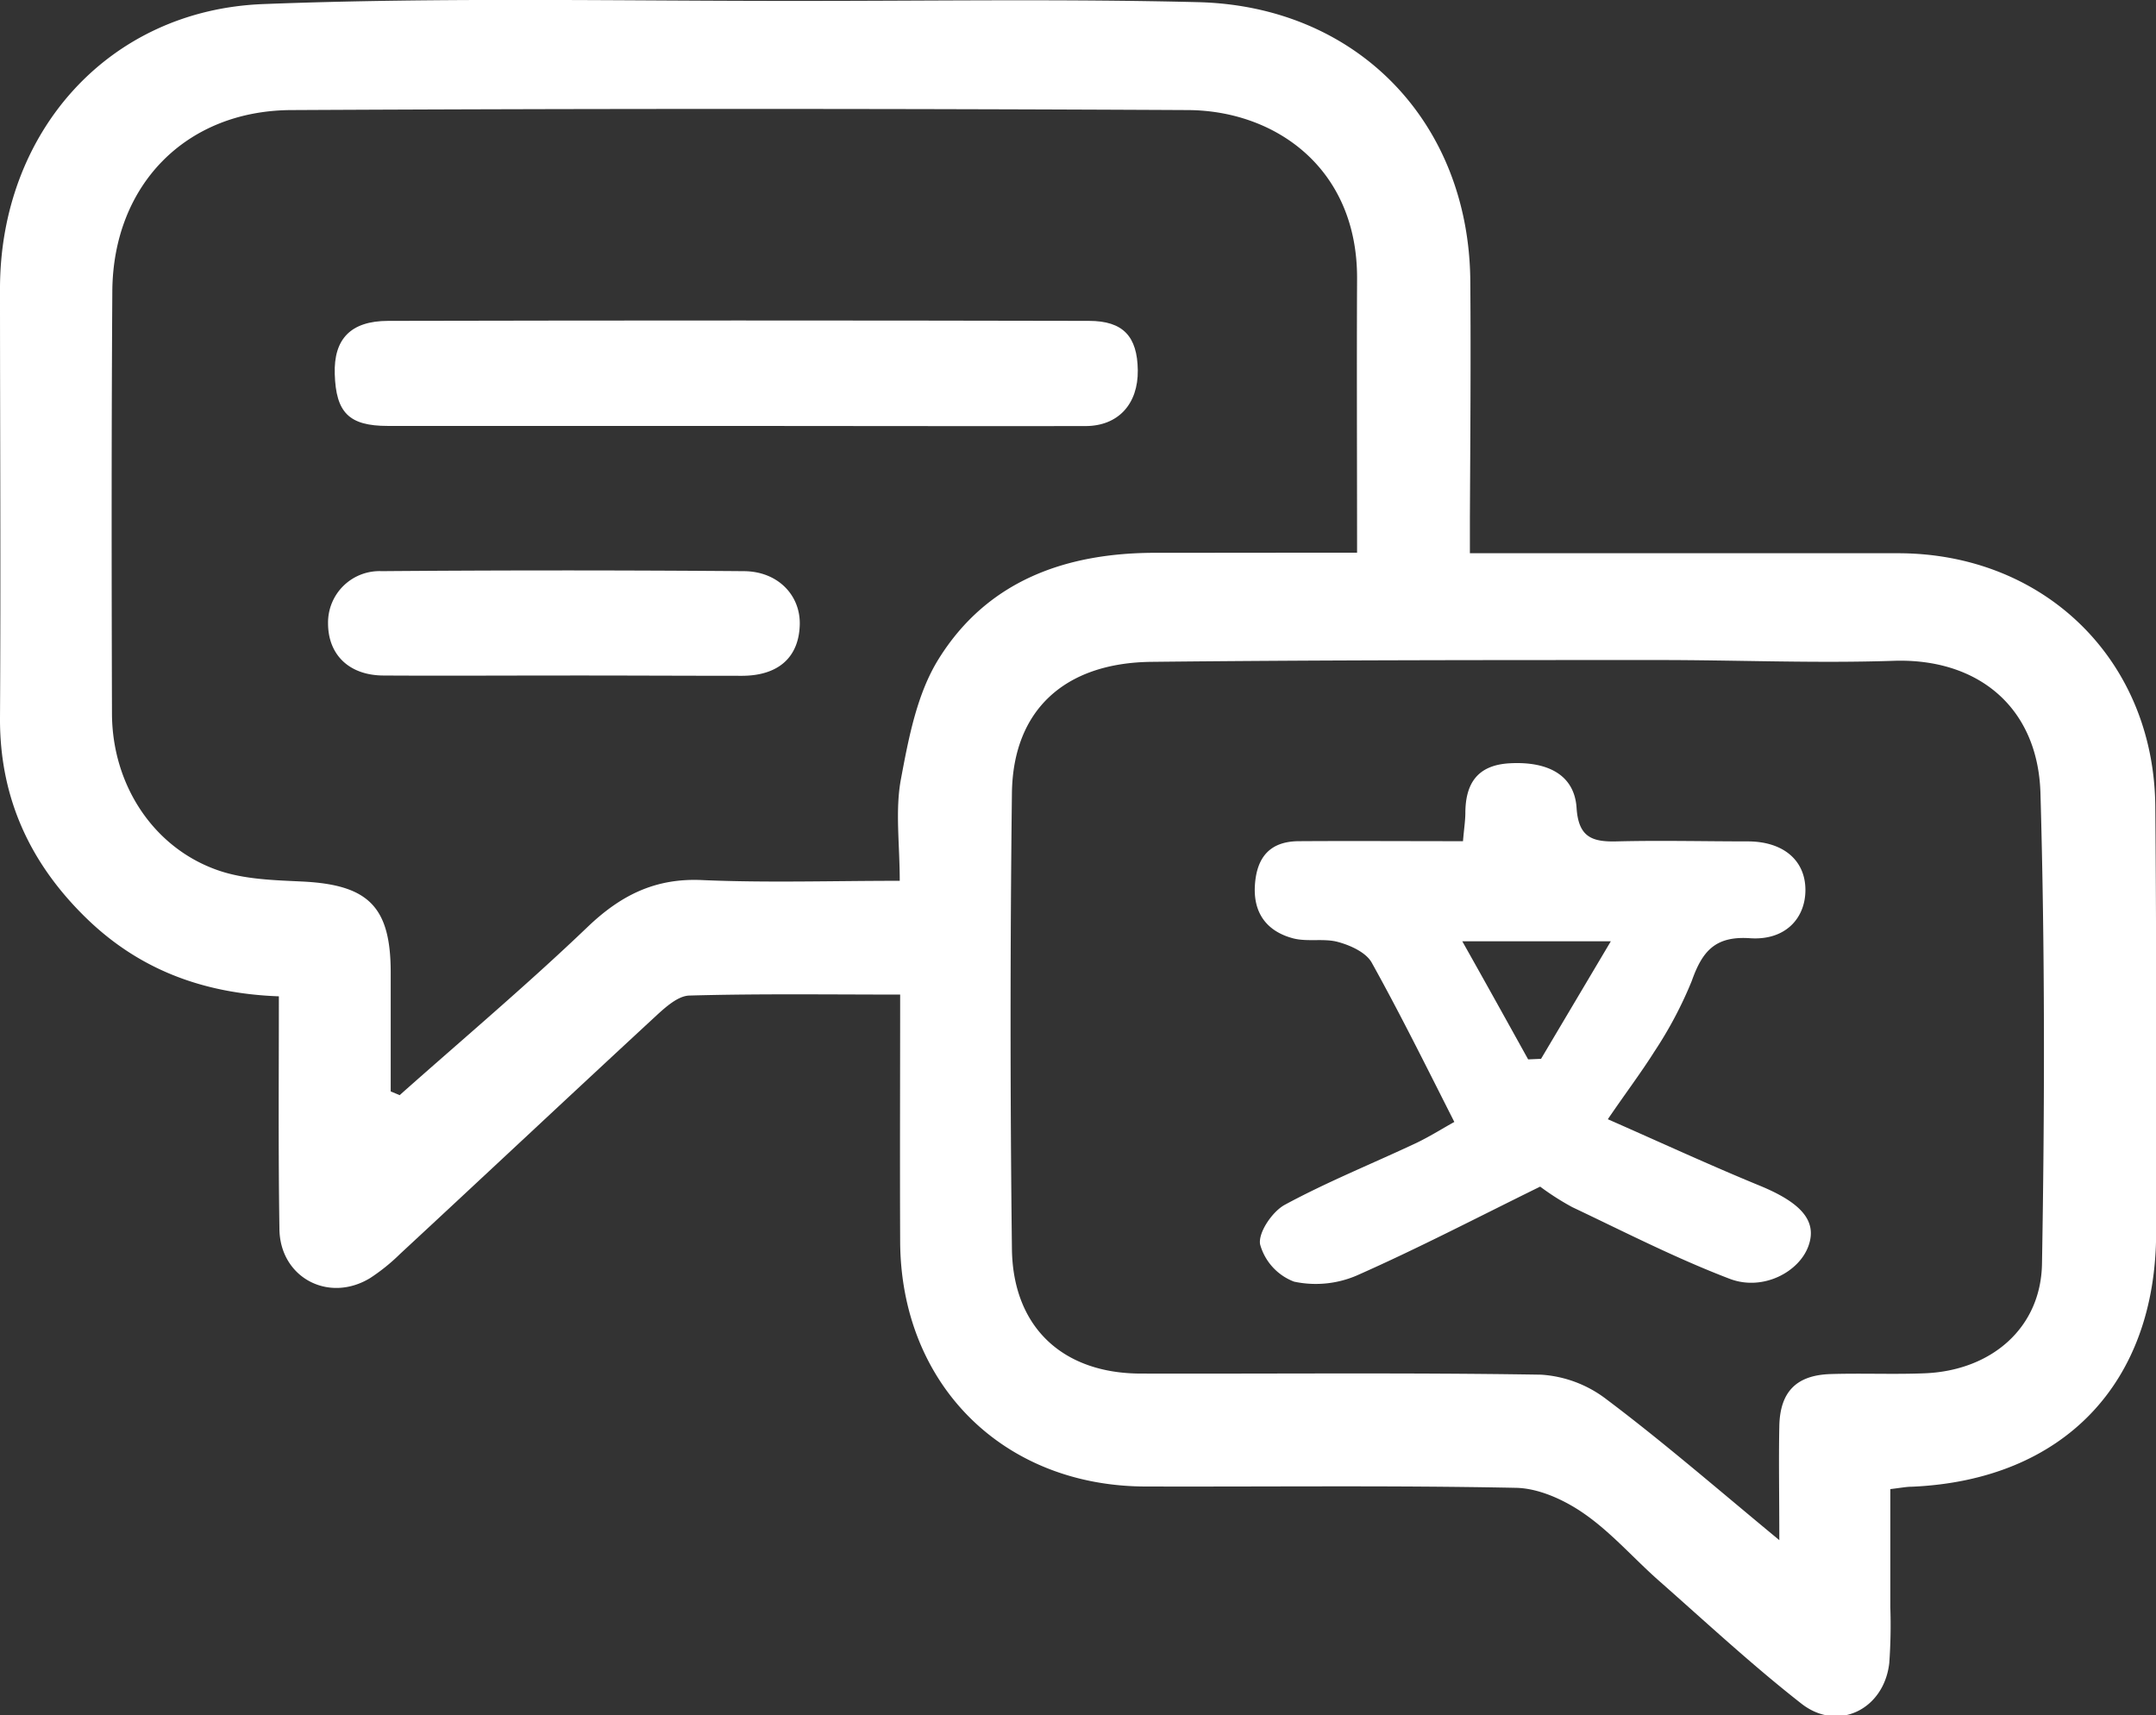
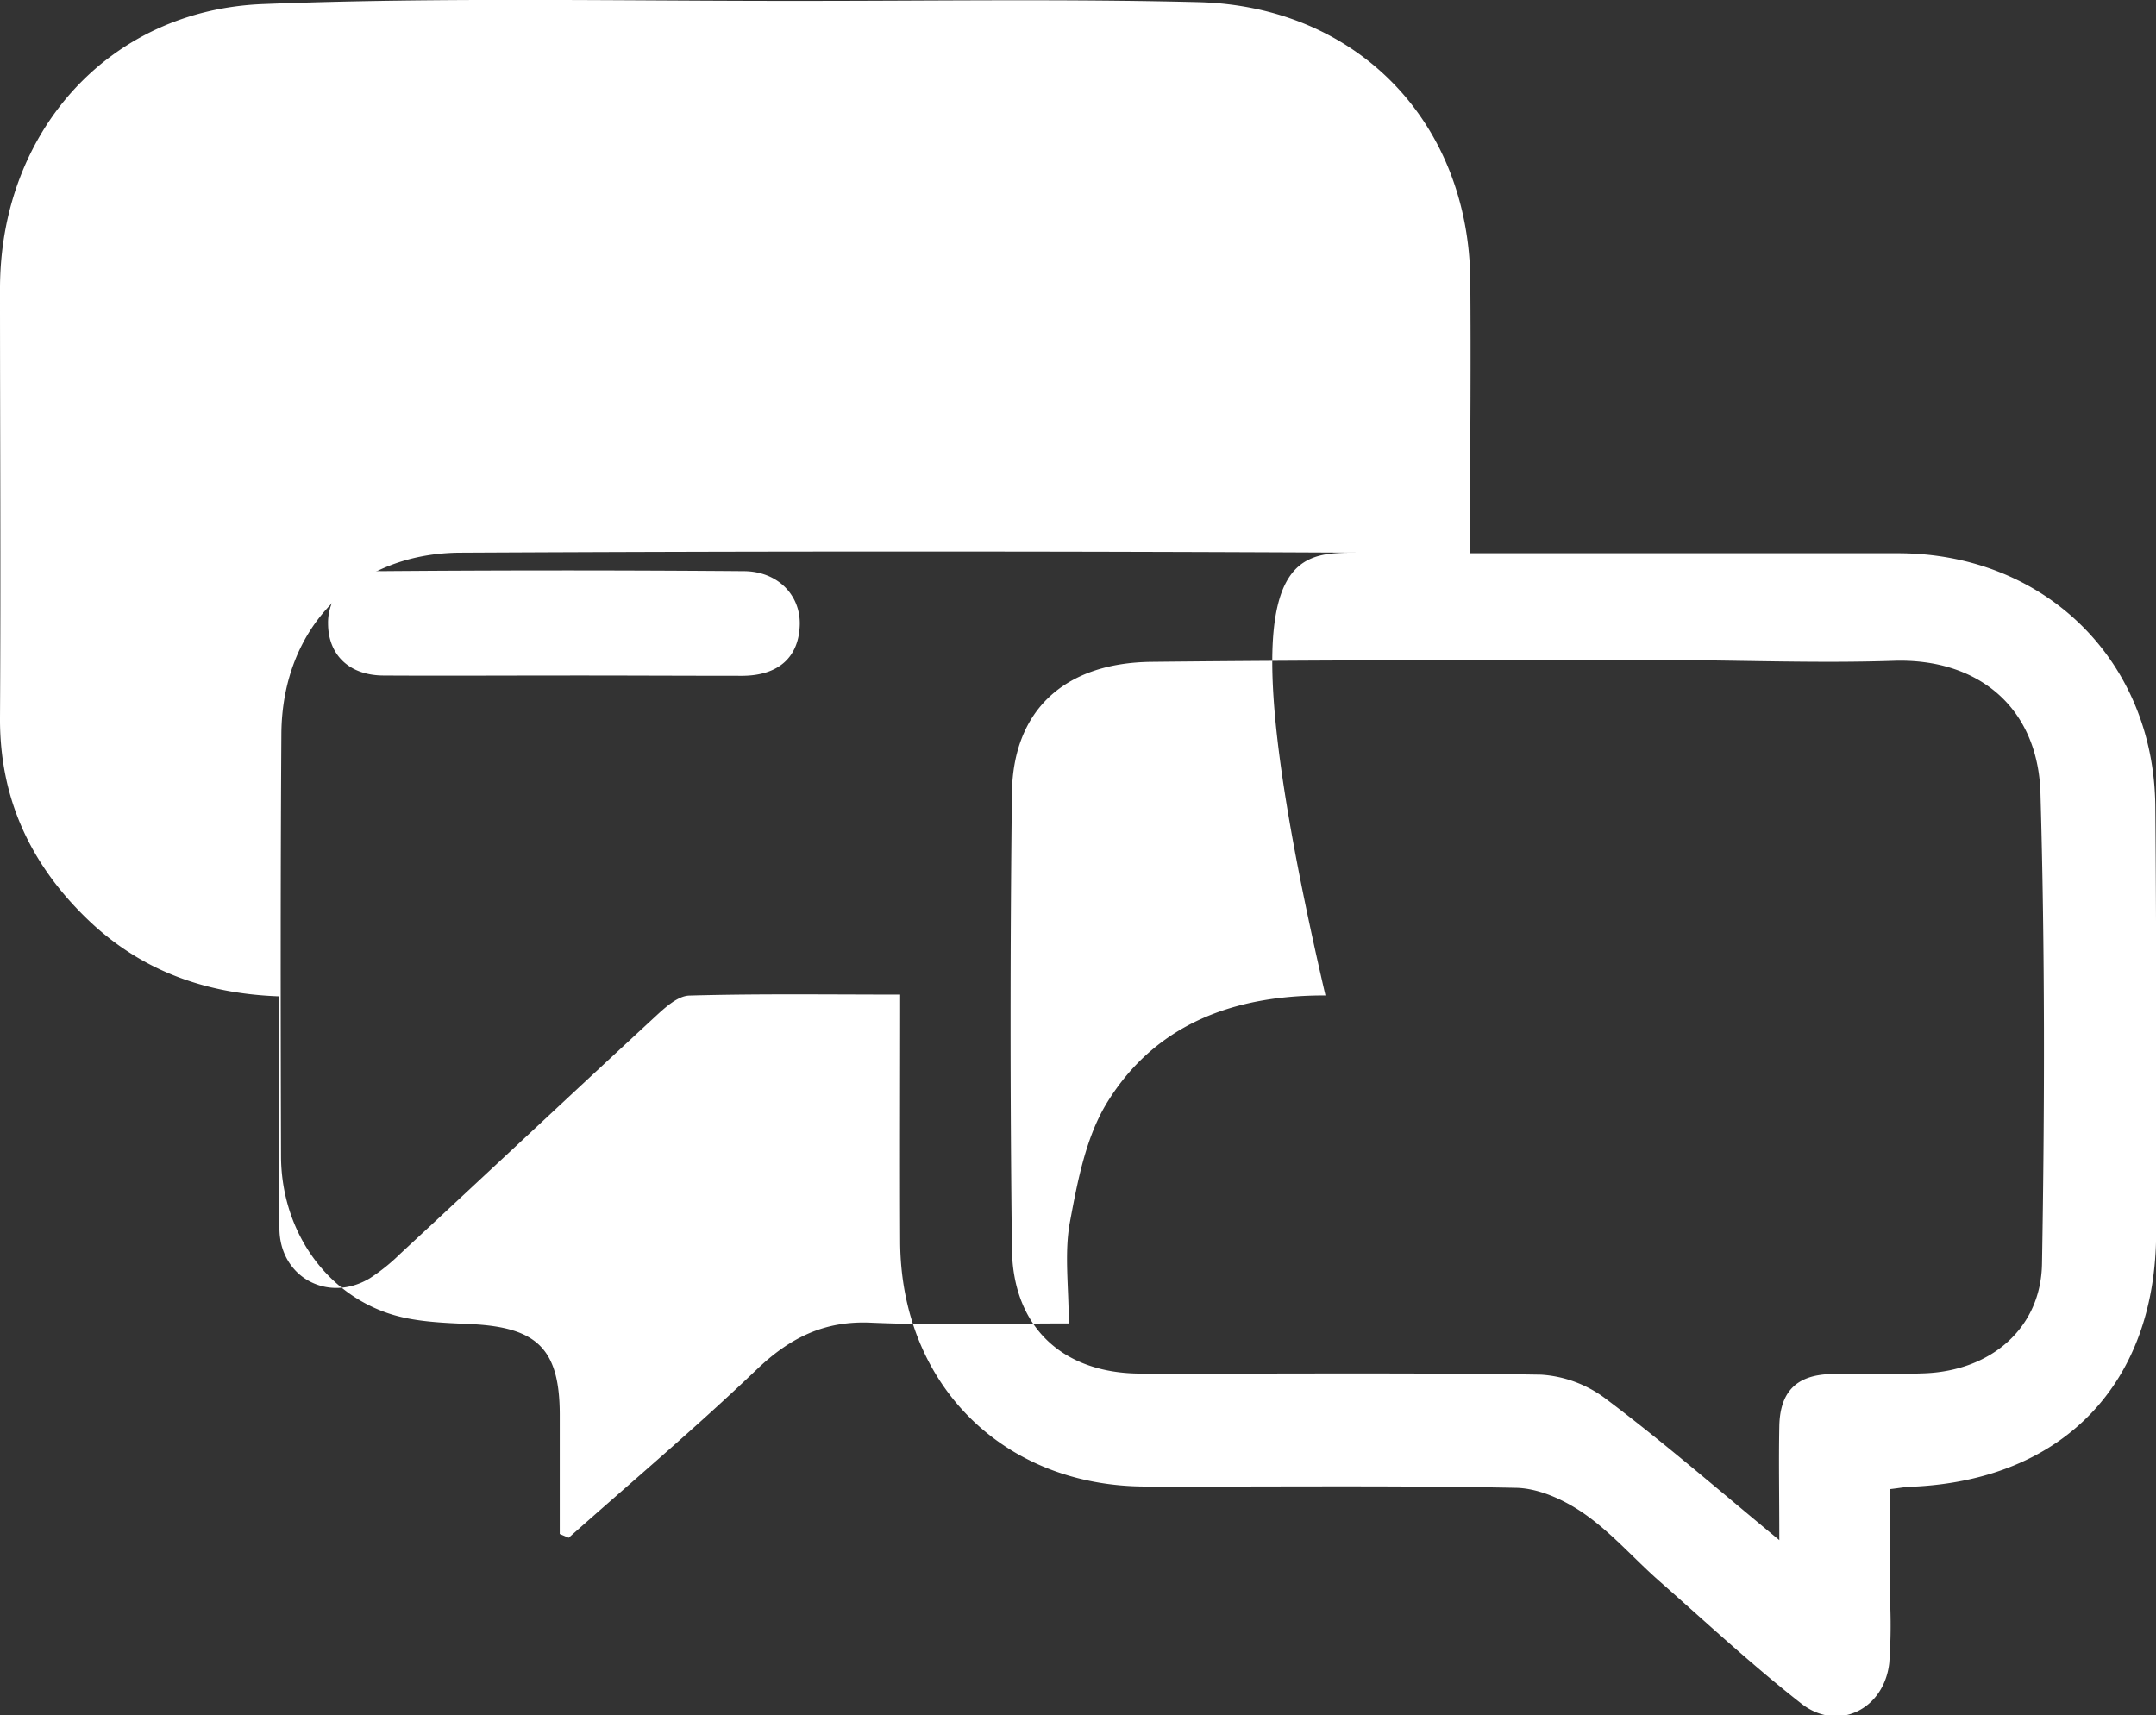
<svg xmlns="http://www.w3.org/2000/svg" id="Слой_1" data-name="Слой 1" viewBox="0 0 309.02 245.89">
  <rect x="0" y="0" width="309.02" height="245.89" fill="#333333" stroke="none" />
  <defs>
    <style>.cls-1{fill:#fff;}</style>
  </defs>
-   <path class="cls-1" d="M191.94,428.25c-10.93-.4-20.05-3.89-27.54-11.15-8.12-7.88-12.5-17.32-12.43-28.82.12-20.49,0-41,0-61.47,0-22.35,15.5-40,37.83-40.81,25.78-1,51.63-.42,77.44-.45,18.83,0,37.66-.29,56.47.18,22.82.57,38.83,17.25,39,40,.09,11.32,0,22.65-.06,34v5H373l51,0c21,0,36.71,15.33,36.89,36.31.18,20.32.13,40.65.12,61,0,21.71-13.32,35.57-35,36.51-.81,0-1.61.17-3.1.34,0,5.74,0,11.34,0,16.94a75.94,75.94,0,0,1-.15,8c-.75,6.65-7.36,9.91-12.59,5.82-7.07-5.53-13.66-11.66-20.4-17.6-3.62-3.19-6.83-6.92-10.75-9.64-2.8-1.95-6.46-3.64-9.77-3.7-17.65-.36-35.31-.14-53-.19-20.51,0-35.17-14.65-35.26-35.12-.05-11.63,0-23.25,0-35.4-10.36,0-20.29-.14-30.22.14-1.68.05-3.51,1.75-4.93,3.06-12.22,11.3-24.36,22.7-36.55,34a27.61,27.61,0,0,1-4.27,3.44c-6,3.65-13-.13-13-7.15C191.85,450.57,191.94,439.76,191.94,428.25Zm154.54-63.6c0-13.59-.06-26.41,0-39.23.09-15.87-11.7-24.15-24.23-24.22q-64.24-.33-128.5,0c-15.17.06-25.57,10.78-25.68,25.95-.13,20.17-.11,40.33-.05,60.5,0,10.21,5.89,19.28,15.16,22.52,3.82,1.34,8.14,1.43,12.25,1.63,9.32.48,12.51,3.6,12.54,12.89,0,5.73,0,11.46,0,17.19l1.28.54c9-8,18.29-15.83,27-24.17,4.78-4.56,9.75-7,16.46-6.66,9.26.4,18.55.1,28.22.1,0-5.31-.67-10.08.17-14.57,1.1-5.89,2.3-12.23,5.38-17.19,7-11.29,18.3-15.29,31.24-15.26C327.22,364.67,336.68,364.65,346.48,364.65ZM407,506.21c0-6.47-.1-11.41,0-16.34s2.44-7.32,7.37-7.47c4.49-.14,9,.07,13.48-.11,9.46-.38,16.65-6.42,16.8-15.72.39-22.47.42-45-.22-67.42-.35-12.34-8.95-19.38-21-19-11.3.38-22.64-.12-34-.11-24.14,0-48.28,0-72.42.26-12.54.14-19.83,7-20,18.76q-.39,32.71,0,65.43c.15,11.23,7.31,17.81,18.42,17.84,19.15.05,38.3-.15,57.44.16a17.17,17.17,0,0,1,9.33,3.51C390.34,492.12,398,498.77,407,506.21Z" transform="translate(-151.97 -285.42)" />
+   <path class="cls-1" d="M191.94,428.25c-10.93-.4-20.05-3.89-27.54-11.15-8.12-7.88-12.5-17.32-12.43-28.82.12-20.49,0-41,0-61.47,0-22.35,15.5-40,37.83-40.81,25.78-1,51.63-.42,77.44-.45,18.83,0,37.66-.29,56.47.18,22.82.57,38.83,17.25,39,40,.09,11.32,0,22.65-.06,34v5H373l51,0c21,0,36.71,15.33,36.89,36.31.18,20.32.13,40.65.12,61,0,21.71-13.32,35.57-35,36.51-.81,0-1.61.17-3.1.34,0,5.74,0,11.34,0,16.94a75.94,75.94,0,0,1-.15,8c-.75,6.65-7.36,9.91-12.59,5.82-7.07-5.53-13.66-11.66-20.4-17.6-3.62-3.19-6.83-6.92-10.75-9.64-2.8-1.95-6.46-3.64-9.77-3.7-17.65-.36-35.31-.14-53-.19-20.51,0-35.17-14.65-35.26-35.12-.05-11.63,0-23.25,0-35.4-10.36,0-20.29-.14-30.22.14-1.68.05-3.51,1.75-4.93,3.06-12.22,11.3-24.36,22.7-36.55,34a27.61,27.61,0,0,1-4.27,3.44c-6,3.65-13-.13-13-7.15C191.85,450.57,191.94,439.76,191.94,428.25Zm154.54-63.6q-64.24-.33-128.5,0c-15.17.06-25.57,10.78-25.68,25.95-.13,20.17-.11,40.33-.05,60.5,0,10.21,5.89,19.28,15.16,22.52,3.82,1.34,8.14,1.43,12.25,1.63,9.32.48,12.51,3.6,12.54,12.89,0,5.73,0,11.46,0,17.19l1.28.54c9-8,18.29-15.83,27-24.17,4.78-4.56,9.75-7,16.46-6.66,9.26.4,18.55.1,28.22.1,0-5.31-.67-10.08.17-14.57,1.1-5.89,2.3-12.23,5.38-17.19,7-11.29,18.3-15.29,31.24-15.26C327.22,364.67,336.68,364.65,346.48,364.65ZM407,506.21c0-6.47-.1-11.41,0-16.34s2.44-7.32,7.37-7.47c4.49-.14,9,.07,13.48-.11,9.46-.38,16.65-6.42,16.8-15.72.39-22.47.42-45-.22-67.42-.35-12.34-8.95-19.38-21-19-11.3.38-22.64-.12-34-.11-24.14,0-48.28,0-72.42.26-12.54.14-19.83,7-20,18.76q-.39,32.71,0,65.43c.15,11.23,7.31,17.81,18.42,17.84,19.15.05,38.3-.15,57.44.16a17.17,17.17,0,0,1,9.33,3.51C390.34,492.12,398,498.77,407,506.21Z" transform="translate(-151.97 -285.42)" />
  <path class="cls-1" d="M256.55,346.48q-24.5,0-49,0c-5.57,0-7.43-1.91-7.6-7.44-.16-5,2.26-7.61,7.65-7.62q50.22-.11,100.45,0c4.92,0,6.94,2.25,7,7.08s-2.8,8-7.51,8C290.53,346.53,273.54,346.48,256.55,346.48Z" transform="translate(-151.97 -285.42)" />
  <path class="cls-1" d="M232.43,382.26c-8.48,0-17,.05-25.44,0-5,0-8-3-8-7.48a7.37,7.37,0,0,1,7.68-7.48q25.94-.21,51.87,0c4.9,0,8.17,3.44,8.06,7.67-.12,4.63-3,7.29-8.2,7.33C249.72,382.3,241.07,382.25,232.43,382.26Z" transform="translate(-151.97 -285.42)" />
-   <path class="cls-1" d="M382.42,445.87c7.36,3.23,14.51,6.54,21.79,9.53,5.85,2.41,8.22,5,7,8.54-1.29,3.81-6.55,6.62-11.31,4.81-7.71-2.94-15.11-6.74-22.58-10.28a38,38,0,0,1-4.6-2.94c-8.95,4.4-17.49,8.85-26.28,12.74a14.9,14.9,0,0,1-9,.88,8,8,0,0,1-4.86-5.34c-.3-1.68,1.75-4.71,3.55-5.68,6.1-3.3,12.58-5.91,18.87-8.87,2.07-1,4-2.23,5.42-3-4-7.9-7.75-15.48-11.84-22.84-.81-1.45-3-2.46-4.79-2.95-2-.57-4.37,0-6.43-.52-3.84-1-5.8-3.67-5.52-7.7s2.23-6.22,6.29-6.24c7.79-.05,15.57,0,23.53,0,.15-1.79.33-2.91.34-4,0-4.31,1.76-6.93,6.4-7.17,5.54-.29,9.24,1.75,9.54,6.39.27,4.16,2.17,4.9,5.71,4.81,6.32-.16,12.64,0,19,0,5,.07,8.05,2.76,8.09,6.88s-2.87,7.35-7.94,7-6.87,1.95-8.36,6.15a57.73,57.73,0,0,1-5.34,10.09C387.19,439.19,385,442.08,382.42,445.87ZM371,437.29l1.85-.08,10-16.85H361.56C365,426.47,368,431.88,371,437.29Z" transform="translate(-151.97 -285.42)" />
</svg>